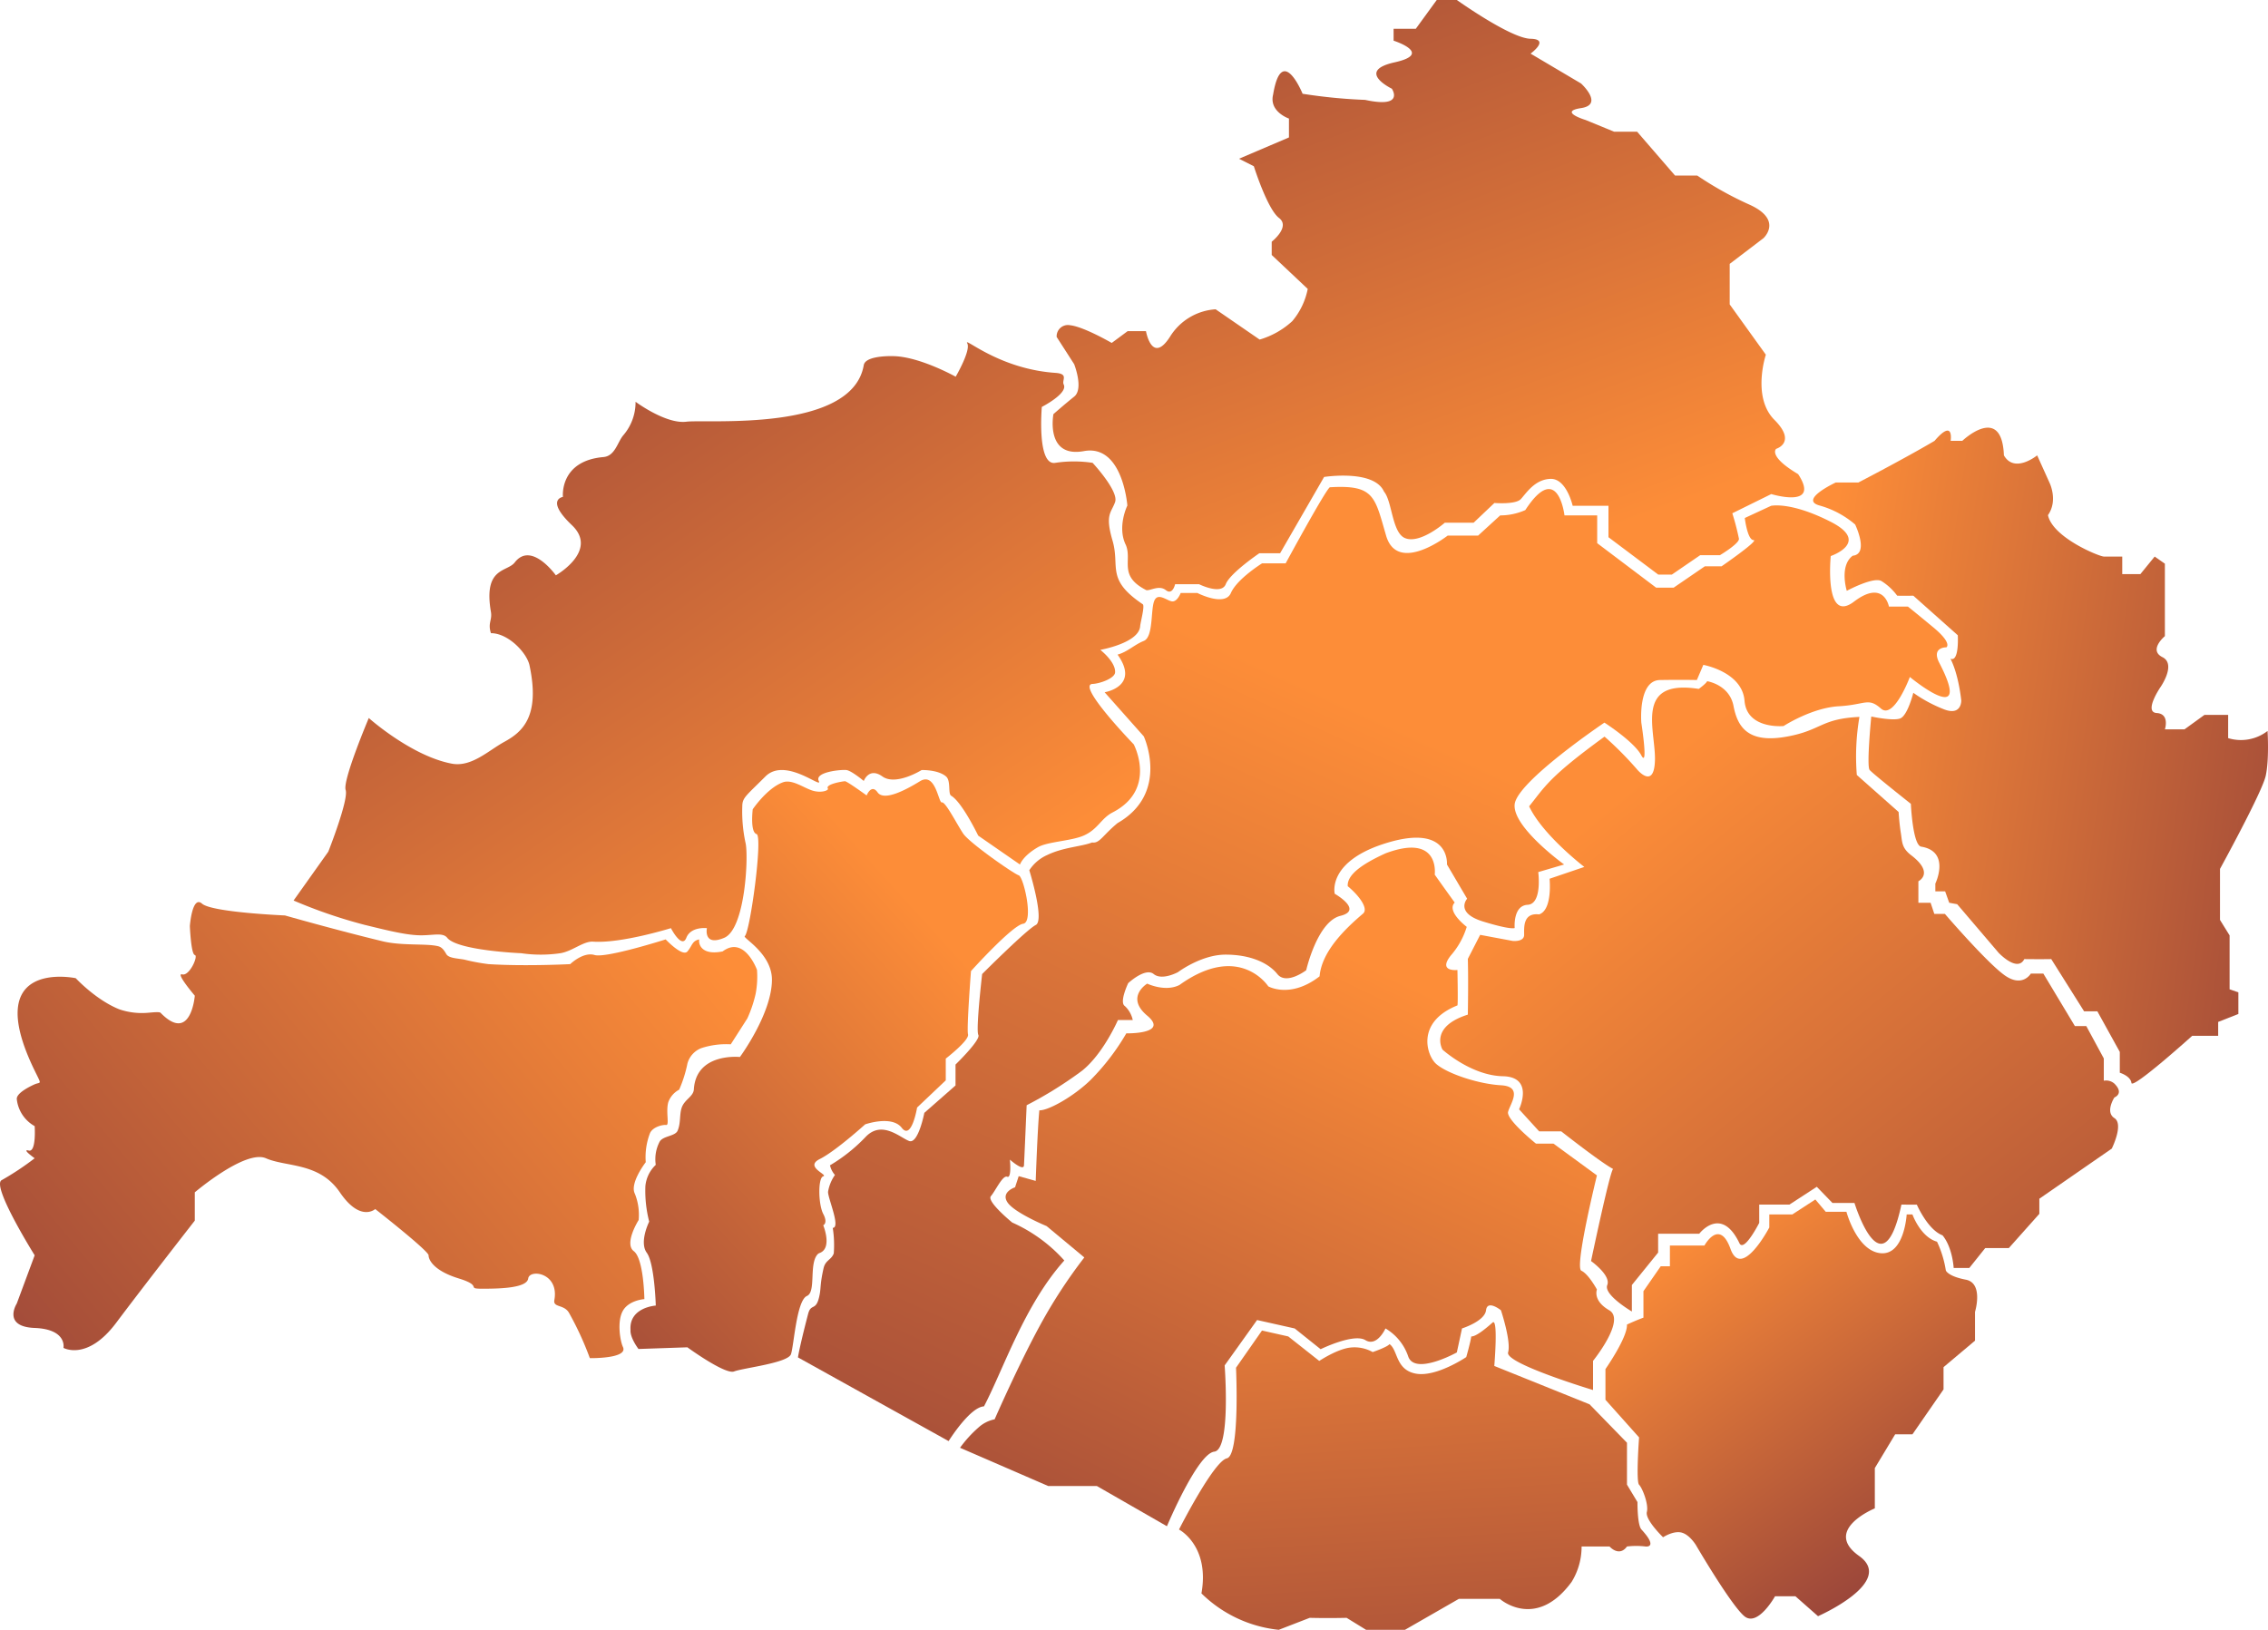
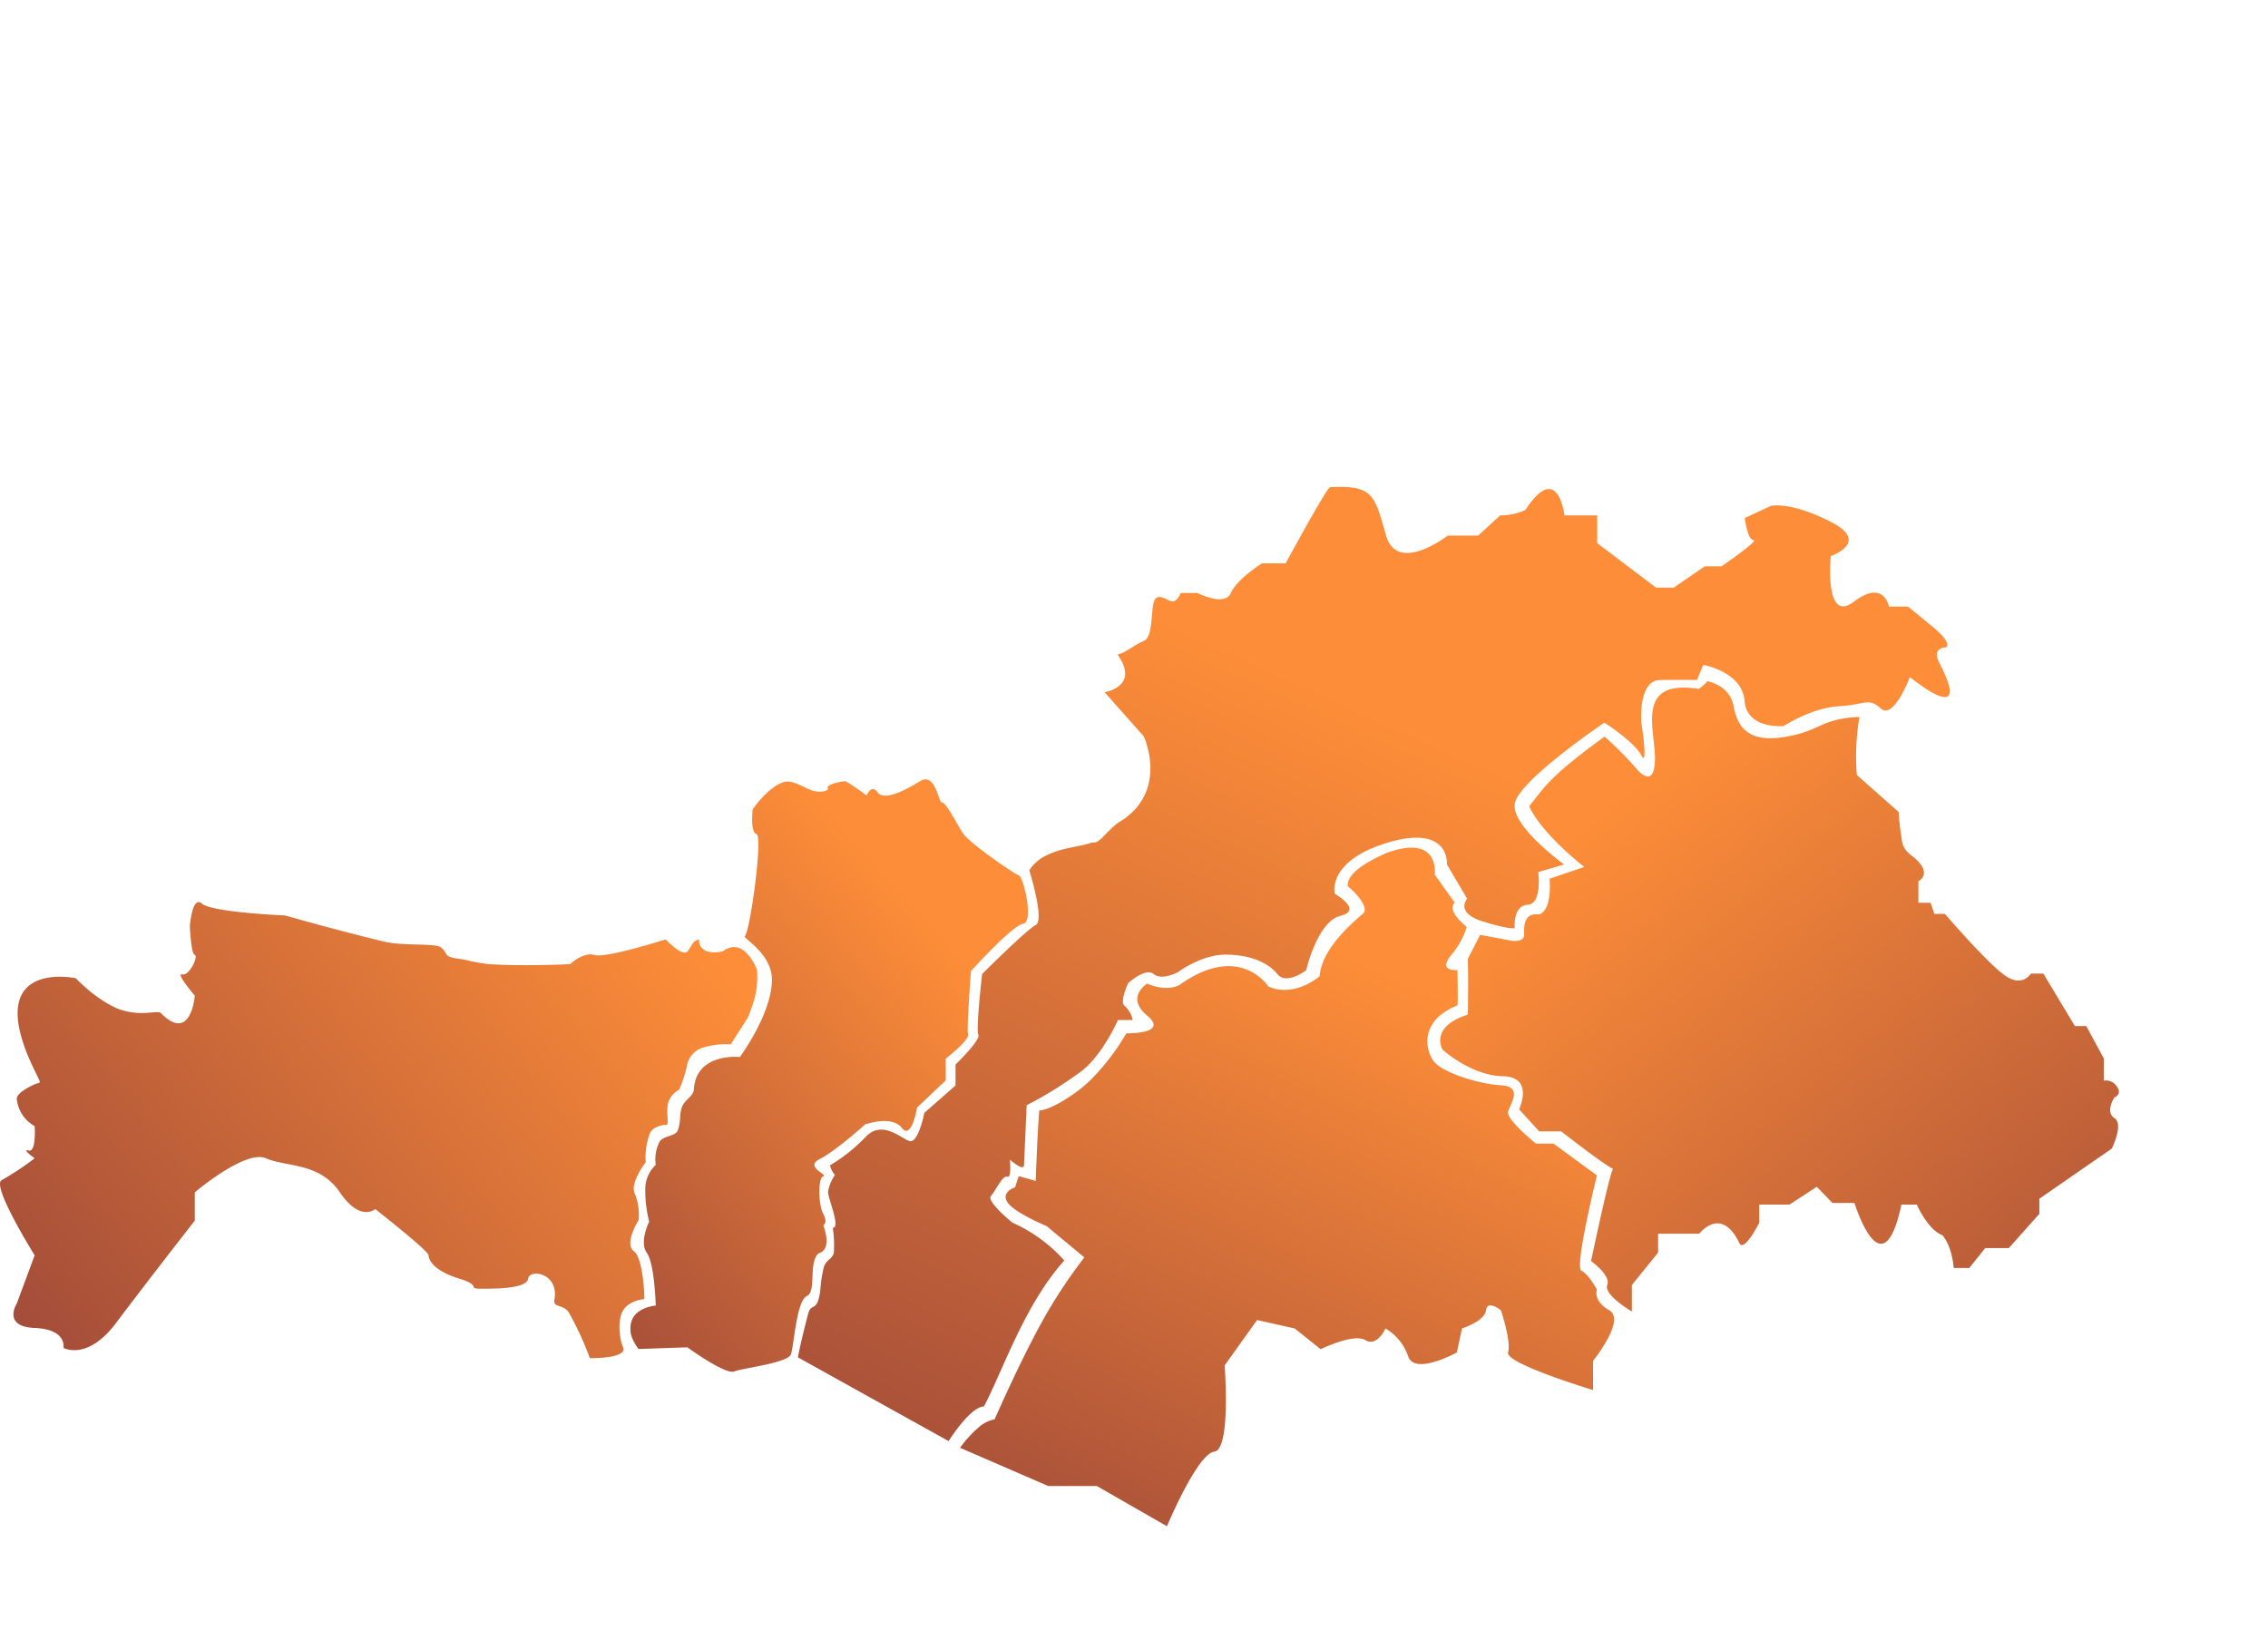
<svg xmlns="http://www.w3.org/2000/svg" xmlns:xlink="http://www.w3.org/1999/xlink" width="472.216" height="339.384" viewBox="0 0 472.216 339.384">
  <defs>
    <linearGradient id="a" x1="0.08" y1="-0.255" x2="1" y2="0.7" gradientUnits="objectBoundingBox">
      <stop offset="0" stop-color="#8b3b3a" />
      <stop offset="1" stop-color="#fd8d38" />
    </linearGradient>
    <linearGradient id="b" x1="-0.355" y1="0.802" x2="0.962" y2="0.16" xlink:href="#a" />
    <linearGradient id="c" x1="0" y1="1.39" x2="0.803" y2="0.277" xlink:href="#a" />
    <linearGradient id="d" x1="-0.332" y1="1.117" x2="0.219" y2="0.11" xlink:href="#a" />
    <linearGradient id="e" x1="0" y1="-0.329" x2="0.623" y2="0.943" xlink:href="#a" />
    <linearGradient id="f" x1="0.02" y1="1.314" x2="0.558" y2="0.162" xlink:href="#a" />
    <linearGradient id="g" x1="0.5" y1="1.836" x2="0.276" y2="-0.55" xlink:href="#a" />
    <linearGradient id="h" x1="0.869" y1="1" x2="0.273" y2="0.025" xlink:href="#a" />
    <linearGradient id="i" x1="1.314" y1="1.355" x2="0.263" y2="0.197" xlink:href="#a" />
    <linearGradient id="j" x1="1.331" y1="0.803" x2="0" y2="0.519" xlink:href="#a" />
  </defs>
  <g transform="translate(-47.508 -305.603)">
-     <path d="M138.174,471.309s8.834,7.9,17.265,9.5c4.109.782,7.634-2.721,10.975-4.55,3.761-2.053,7.485-5.3,5.22-15.927-.554-2.6-4.417-6.692-8.03-6.692-.688-2.121.293-2.7,0-4.417-1.613-9.387,3.348-8.246,4.952-10.305,3.459-4.509,8.566,2.677,8.566,2.677s8.967-5.086,3.346-10.439-1.874-5.889-1.874-5.889-.8-7.495,8.432-8.3c2.447-.213,2.926-3.135,4.149-4.55a10.554,10.554,0,0,0,2.543-6.96s6.29,4.684,10.573,4.149,34.53,2.275,36.939-11.778c.312-1.821,4.685-1.926,6.29-1.874,5.5.166,12.848,4.283,12.848,4.283s3.212-5.487,2.409-6.96,6.558,5.354,18.336,6.157c2.85.194,1.316,1.5,1.74,2.409.991,1.857-4.55,4.684-4.55,4.684s-1.071,12.313,2.811,11.644a25.96,25.96,0,0,1,7.763,0s5.487,5.889,4.684,8.164-2.141,2.543-.535,8.03-1.472,8.03,6.29,13.25c.477.321-.472,3.735-.535,4.55-.218,3.534-8.3,4.952-8.3,4.952s3.206,2.473,3.078,4.684c-.066,1.251-3.174,2.351-4.684,2.409-3.48.134,8.566,12.581,8.566,12.581s4.952,9.369-4.417,14.187c-2.388,1.228-3.044,3.523-6.023,4.818-2.6,1.13-7.516,1.258-9.5,2.409-3.212,1.861-3.747,3.614-3.747,3.614l-8.7-6.023s-3.346-6.96-5.621-8.3c-.717-.422-.016-3.106-1.071-4.015-1.688-1.452-5.086-1.338-5.086-1.338s-5.354,3.346-8.164,1.338-3.881.937-3.881.937-2.543-2.141-3.614-2.275-6.692.4-5.755,2.275-6.96-5.086-11.109-.937-4.818,4.417-4.818,6.29a31.045,31.045,0,0,0,.669,7.495c.669,2.543,0,17.934-4.417,19.808s-3.614-2.008-3.614-2.008-3.346-.4-4.283,2.008-3.212-2.008-3.212-2.008-10.305,3.212-16.194,2.811c-2.014-.137-4.308,2-6.826,2.409a28.262,28.262,0,0,1-8.164,0s-13.25-.535-15.391-3.212c-.985-1.231-3.145-.393-6.157-.535s-7.072-1.2-10.975-2.141a103.692,103.692,0,0,1-14.856-5.086l7.227-10.172s4.283-10.841,3.614-12.848S138.174,471.309,138.174,471.309Z" transform="translate(-13.88 -16.187)" fill="url(#a)" />
    <path d="M205.121,550.226s-2.63-7.238-7.154-3.845c-4.5.91-5.061-1.621-4.873-2.5-1.5.312-1.418,1.269-2.448,2.5s-4.539-2.5-4.539-2.5-12.433,3.96-14.809,3.247-5.068,1.9-5.068,1.9-9.288.487-17.027,0a42.122,42.122,0,0,1-5.068-.95c-1.36-.239-2.94-.283-3.564-.95-.285-.3-.714-1.541-1.821-1.821-2.42-.619-7.517-.052-11.562-1.03-9.731-2.352-20.353-5.385-20.353-5.385s-15.205-.633-17.264-2.455-2.534,4.672-2.534,4.672.238,5.86,1.03,6.019-1.109,4.435-2.613,4.039,2.613,4.435,2.613,4.435-.792,10.058-7.127,3.564c-.247-.253-1.759-.077-2.693,0a14.591,14.591,0,0,1-5.86-.713c-4.895-1.938-9.107-6.494-9.107-6.494s-20.036-4.276-8.553,19.244c1.524,3.121,1.291,2.3,0,2.851-1.167.522-3.83,1.868-3.722,3.089a7.336,7.336,0,0,0,3.722,5.623s.375,5.485-1.231,5.083,1.231,1.606,1.231,1.606a58.389,58.389,0,0,1-6.852,4.55c-2.275,1.071,6.852,15.659,6.852,15.659L51,619.706s-3.077,4.818,3.722,5.086,6,4.149,6,4.149,4.952,2.811,10.975-5.22,16.369-21.28,16.369-21.28v-5.889s10.532-8.967,14.815-7.093,11.109.8,15.391,7.093,7.361,3.48,7.361,3.48,11.109,8.7,11.109,9.636,1.071,3.212,6.29,4.818,1.322,2.135,4.936,2.135,9.251-.128,9.519-2.135,6.486-1.217,5.441,4.514c-.289,1.582,1.966.846,3.028,2.6a65.183,65.183,0,0,1,4.362,9.48s8.074.144,6.885-2.343c-.54-1.129-1.289-5.289,0-7.534,1.269-2.214,4.47-2.415,4.47-2.415s-.108-8.4-2.2-9.985,1.009-6.488,1.009-6.488a11.8,11.8,0,0,0-.793-5.479c-1.117-2.2,2.271-6.56,2.271-6.56a13.882,13.882,0,0,1,.9-6.092c.645-1.322,2.717-1.747,3.352-1.658.722.1-.107-2.751.433-4.722a4.758,4.758,0,0,1,2.271-2.631,26.313,26.313,0,0,0,1.73-5.479,4.8,4.8,0,0,1,2.884-3.172,16.651,16.651,0,0,1,6.128-.793l3.46-5.407a26.394,26.394,0,0,0,1.73-5.155A19.306,19.306,0,0,0,205.121,550.226Z" transform="translate(0 -42.658)" fill="url(#b)" />
    <path d="M208.594,619.4c-.129,1.633,1.658,3.965,1.658,3.965l10.181-.348s7.88,5.744,9.733,5.024,11.222-1.75,11.84-3.6,1.159-11.19,3.321-12.117c1.974-.846.343-6.755,2.272-8.731a1.2,1.2,0,0,1,.4-.226c2.677-1.03.721-5.765.721-5.765s1.03-.412,0-2.368-1.132-7.516,0-7.824-4.015-1.956-.721-3.6,9.451-7.222,9.451-7.222,5.559-1.956,7.618.721,3.192-4.221,3.192-4.221l5.971-5.662v-4.53s4.942-3.809,4.633-5.045.618-13.178.618-13.178,8.6-9.549,10.862-9.858.1-9.78-.927-10.089-10.254-6.736-11.562-8.69-3.706-6.692-4.427-6.486-1.289-6.429-4.569-4.41-7.534,4.145-8.831,2.307-2.271.649-2.271.649-4.073-2.956-4.506-2.956-4.145.613-3.569,1.514c.249.389-1.381,1-3.208.433-1.843-.578-4.244-2.406-6.128-1.73-3.316,1.19-6.308,5.623-6.308,5.623s-.577,4.758.793,5.155-1.334,20.366-2.451,21.267c-.468.378,5.694,3.644,5.659,9.12-.044,7.061-6.669,16.041-6.669,16.041s-9.12-.973-9.588,6.741c-.091,1.5-1.923,2.085-2.523,3.785-.509,1.447-.167,3.219-.865,4.83-.5,1.147-2.995,1.072-3.713,2.235a7.84,7.84,0,0,0-.829,4.866,6.98,6.98,0,0,0-2.163,4.434,25.809,25.809,0,0,0,.793,7.39s-2.127,4.253-.5,6.488,1.874,10.994,1.874,10.994S208.27,614.675,208.594,619.4Z" transform="translate(-29.807 -36.852)" fill="url(#c)" />
    <path d="M251.378,611.29l31.366,17.426s4.417-7.093,7.361-7.227c4.015-7.629,8.432-21.146,16.73-30.381a31.962,31.962,0,0,0-10.841-7.9s-5.4-4.393-4.447-5.5,2.455-4.435,3.405-4.039.554-3.564.554-3.564,2.851,2.534,2.93,1.188.554-12.513.554-12.513a82.531,82.531,0,0,0,11.562-7.207c4.435-3.564,7.444-10.533,7.444-10.533h3.089a5.559,5.559,0,0,0-1.663-2.93c-1.188-.792.713-4.752.713-4.752s3.564-3.326,5.306-1.9,5.068-.4,5.068-.4,4.831-3.643,9.9-3.643,8.87,1.663,10.77,4.039,6.019-.792,6.019-.792,2.3-10.137,7.128-11.325-1.188-4.593-1.188-4.593-1.742-6.89,11.166-10.691,12.2,4.593,12.2,4.593l4.2,7.127s-2.613,2.93,3.326,4.752,6.573,1.346,6.573,1.346-.4-4.672,2.693-4.831,2.217-6.811,2.217-6.811l5.385-1.584s-10.77-7.761-10.3-12.513,18.69-17.027,18.69-17.027,6.177,3.96,7.682,6.811,0-6.811,0-6.811-.713-8.791,3.881-8.87,7.682,0,7.682,0l1.348-3.157s8.1,1.449,8.578,7.468,8.13,5.271,8.13,5.271,5.86-3.8,11.483-4.118,6.1-1.9,8.791.475,6.019-6.573,6.019-6.573,13.384,11.087,6.177-2.851c-1.822-3.405,1.426-3.326,1.426-3.326s1.346-.792-2.772-4.2-5.227-4.277-5.227-4.277h-3.96s-1.029-5.781-7.286-1.03-4.831-9.5-4.831-9.5,8.395-2.851,0-7.128-12.434-3.326-12.434-3.326l-5.464,2.534s.554,4.593,1.821,4.593-6.652,5.464-6.652,5.464h-3.485L433.7,451h-3.643l-12.275-9.266v-5.781h-6.811s-1.346-11.562-8.157-1.109a12.929,12.929,0,0,1-5.227,1.109l-4.593,4.2h-6.336s-10.454,8.157-12.829,0-2.455-10.612-11.721-10.058c-1.03.792-9.187,15.839-9.187,15.839h-4.91s-5.227,3.247-6.494,6.177-6.969,0-6.969,0h-3.485s-.713,1.9-1.821,1.742-3.009-1.98-3.722,0-.158,7.444-2.138,8.236-3.405,2.3-5.464,2.851c4.752,6.652-2.693,7.84-2.693,7.84l8.157,9.187s5.464,11.8-5.464,18.056c-3.168,2.613-3.722,4.276-5.306,4.039-2.217.871-5.948.97-9.345,2.613a8.645,8.645,0,0,0-3.722,3.168s3.247,10.454,1.346,11.4-11.166,10.216-11.166,10.216-1.346,11.642-.792,12.671-4.752,6.177-4.752,6.177v4.356l-6.494,5.7s-1.267,6.573-3.168,5.86-5.7-4.435-9.107-.792a34.375,34.375,0,0,1-7.365,5.86,4.572,4.572,0,0,0,1.03,2.012,8.482,8.482,0,0,0-1.433,3.5c-.06,1.286,2.683,7.479.977,7.517a22.88,22.88,0,0,1,.212,5.316c-.508,1.38-1.735,1.363-2.127,3.1-.836,3.7-.457,4.193-.973,6.2-.686,2.664-1.664,1.1-2.235,3.28C251.652,609.282,251.378,611.29,251.378,611.29Z" transform="translate(-37.727 -23.023)" fill="url(#d)" />
-     <path d="M317.283,375.771l3.646,5.671s2.026,5.131,0,6.752-4.321,3.646-4.321,3.646-1.755,9.182,6.347,7.7S332,410.879,332,410.879s-2.193,4.46-.3,8.24c1.333,3.226-1.615,6.408,4.242,9.372.8.184,2.655-1.127,4.073,0s1.928-1.237,1.928-1.237h4.982s4.655,2.328,5.564,0,6.983-6.437,6.983-6.437H363.8l9.165-15.893s10.4-1.637,12.474,3.055c1.709,2,1.661,8.548,4.364,9.674,3.152,1.316,8.292-3.2,8.292-3.2h6l4.328-4.11s4.4.364,5.492-.8,2.909-4.146,6.219-4.219,4.582,5.6,4.582,5.6h7.456v6.546l10.365,7.783h2.837l5.892-4.037h4.11s4.037-2.4,3.964-3.419a52.936,52.936,0,0,0-1.382-5.31l8.11-4s10.365,3.164,5.6-4.146c-6.364-3.782-4.582-5.273-4.582-5.273s4.366-1.307-.364-6.037-1.782-13.565-1.782-13.565l-7.528-10.474v-8.437l7.019-5.346s4.146-3.746-2.8-6.946a72.136,72.136,0,0,1-10.983-6.11h-4.619l-7.892-9.128h-4.8l-5.928-2.437s-5.783-1.746-.946-2.473,0-5.128,0-5.128l-10.51-6.219s4.146-3.019,0-3.091S400.6,305.6,400.6,305.6h-4.182l-4.364,6h-4.619v2.473s8.437,2.691.218,4.51-.582,5.492-.582,5.492,2.8,4.146-5.564,2.328a110.5,110.5,0,0,1-13.02-1.273s-4.291-10.547-6.11,0l-.03.175c-.879,3.571,3.3,4.989,3.3,4.989v3.928l-10.4,4.437,3.091,1.564s2.8,8.91,5.237,10.765-1.519,4.946-1.519,4.946V358.7l7.5,7.068a14.807,14.807,0,0,1-3.22,6.712,17.16,17.16,0,0,1-6.792,3.835l-9.164-6.306a12.079,12.079,0,0,0-9.527,5.759c-3.749,5.8-4.978-1.211-4.978-1.211h-3.811l-3.319,2.459s-5.8-3.376-8.666-3.688A2.346,2.346,0,0,0,317.283,375.771Z" transform="translate(-49.768)" fill="url(#e)" />
    <path d="M292.785,647.167l18.365,7.967h10.128l14.584,8.372s6.347-15.124,9.857-15.529,2.161-17.959,2.161-17.959l6.752-9.452,7.832,1.755,5.4,4.321s6.887-3.376,9.317-1.89,4.186-2.431,4.186-2.431a10.78,10.78,0,0,1,4.726,5.806c1.35,4.051,10.128-.81,10.128-.81l1.08-5s4.726-1.485,5-3.781,3.106,0,3.106,0,2.161,6.482,1.485,8.777,17.689,7.832,17.689,7.832v-6.076s6.887-8.507,3.376-10.533-2.566-4.321-2.566-4.321-1.755-3.241-3.241-3.916,3.241-19.85,3.241-19.85l-9.047-6.617h-3.646s-6.212-5-5.806-6.617,3.241-5.266-1.485-5.536-11.208-2.431-13.5-4.456c-1.921-1.7-4.307-8.676,4.439-12.174.151-.245,0-7.376,0-7.376s-4.161.473-1.371-3.026a16.223,16.223,0,0,0,3.31-5.957s-4.3-3.215-2.506-5.059c-2.458-3.4-4.161-5.815-4.161-5.815s1.182-8.7-10.212-4.444c-5.167,2.349-8.066,4.567-7.9,6.855,2.459,2.033,4.376,4.727,3.168,5.721-4.066,3.451-8.6,8.037-9.03,13.049-6.1,4.728-10.685,2.08-10.685,2.08S351,541.815,338.47,550.8c-2.979,1.513-6.714-.284-6.714-.284s-4.633,2.789,0,6.666-4.35,3.688-4.35,3.688a47.91,47.91,0,0,1-7.423,9.692c-3.56,3.476-8.86,6.423-10.685,6.335-.378,3.782-.756,14.7-.756,14.7L305,590.607l-.756,2.317s-3.049.993-1.56,3.168,8.132,4.917,8.132,4.917l7.848,6.524a105.742,105.742,0,0,0-9.219,14.136c-4.551,8.333-9.456,19.574-9.456,19.574a7.048,7.048,0,0,0-3.31,1.655A25.3,25.3,0,0,0,292.785,647.167Z" transform="translate(-45.39 -40.083)" fill="url(#f)" />
-     <path d="M348.727,686.629s6.44,3.324,4.674,13.3a26.874,26.874,0,0,0,16.1,7.583l6.44-2.493c4.051.1,7.686,0,7.686,0l4.051,2.493h8.1L407,701.067h8.517s7.479,6.648,14.958-3.532a13.97,13.97,0,0,0,2.077-7.375h5.817s1.974,2.285,3.636,0a16.14,16.14,0,0,1,3.843,0s2.8.415-.831-3.532c-.887-.963-.831-5.713-.831-5.713L442,677.28v-8.725l-7.79-8-19.835-7.988s.86-10.141-.369-9.035-3.442,2.95-4.425,2.889c-.184,1.291-1.045,4.3-1.045,4.3s-6.269,4.241-10.51,3.442-3.688-4.917-5.47-6.146c-.43.615-3.5,1.659-3.5,1.659a7.767,7.767,0,0,0-4.794-.922c-2.75.369-6.331,2.766-6.331,2.766l-6.454-5.1-5.47-1.229-5.409,7.744s.861,18.254-1.905,18.869S348.727,686.629,348.727,686.629Z" transform="translate(-55.742 -62.52)" fill="url(#g)" />
-     <path d="M469.676,682.438s-3.781-3.646-3.376-5.266-.945-5-1.62-5.671,0-9.857,0-9.857l-7-7.837v-6.392s4.634-6.632,4.474-9.269c2.077-.959,3.436-1.438,3.436-1.438v-5.513l3.6-5.194H471.1v-4.315h7.191s3.116-5.753,5.433.719,8.07-4.474,8.07-4.474v-2.717h4.794l4.794-3.116,2.157,2.557h4.315s2.157,8.15,7.111,8.629,5.433-8.07,5.433-8.07h1.2s1.678,4.714,5.114,5.673a21.787,21.787,0,0,1,1.838,5.993s.4,1.2,4.155,1.918,1.918,6.712,1.918,6.712V641.5l-6.552,5.513v4.634L521.6,661H518l-4.235,7.031v8.39s-10.947,4.474-3.276,9.908-8.549,12.545-8.549,12.545l-4.714-4.155h-4.235s-3.6,6.472-6.392,4.155-10.068-14.782-10.068-14.782-1.322-2.224-3.036-2.637S469.676,682.438,469.676,682.438Z" transform="translate(-75.903 -56.718)" fill="url(#h)" />
    <path d="M510.907,506.9l-8.7-7.706a48.608,48.608,0,0,1,.545-12.092c-8.115.382-7.826,2.778-15.107,4.1-8.037,1.466-10.26-1.938-11.111-6.383s-5.484-5.153-5.484-5.153-.142.426-1.749,1.607c-13.522-2.128-8.936,8.652-9.125,14.893s-3.782,1.8-3.782,1.8a72.067,72.067,0,0,0-6.714-6.761c-11.631,8.463-12.387,10.4-15.7,14.515,2.789,5.957,11.489,12.624,11.489,12.624l-7.234,2.458s.662,6.477-2.175,7.423c-3.4-.378-3.12,2.742-3.12,4.262s-2.364,1.27-2.364,1.27l-6.793-1.27-2.566,5s.135,3.781,0,11.613c-8.1,2.566-5.266,7.292-5.266,7.292s5.941,5.4,12.558,5.536,3.376,6.887,3.376,6.887l4.186,4.591h4.591s8.237,6.482,10.8,7.832c-.675.54-4.591,19.175-4.591,19.175s4.186,2.971,3.376,5,5.124,5.508,5.124,5.508V605.4l5.468-6.754v-3.921h8.561s4.584-6.02,8.4,2.044c1.011,1.752,4.087-4.308,4.087-4.308v-3.811h6.3l5.689-3.7,3.259,3.369h4.584s5.8,18.889,9.776.331c3.756.055,3.2,0,3.2,0s2.264,5.247,5.357,6.407c2.1,2.541,2.32,6.793,2.32,6.793h3.258l3.314-4.142h4.915l6.351-7.125v-3.148L555.289,577s2.541-5.081.552-6.352,0-4.308,0-4.308,2.1-.773,0-2.872a2.6,2.6,0,0,0-2.209-.608v-4.639l-3.645-6.738h-2.375l-6.572-10.936h-2.6s-1.712,2.982-5.413.387-12.482-12.813-12.482-12.813H518.34l-.773-2.32h-2.541v-4.474s3.424-1.657-1.491-5.413c-2.005-1.532-1.866-2.76-2.154-4.584C511.051,509.3,510.907,506.9,510.907,506.9Z" transform="translate(-68.094 -32.211)" fill="url(#i)" />
-     <path d="M522.846,475.029s-1.02,10.324-.34,11.131,8.582,7.052,8.582,7.052.382,8.667,2.167,8.922c6.16,1.02,2.931,7.69,2.931,7.69v1.614h2.039l.85,2.379,1.657.3,8.624,10.111s3.909,4.164,5.353,1.317c3.441.042,5.608,0,5.608,0l6.84,10.876h2.761l4.673,8.454v4.333s2.252.68,2.422,2.124,12.66-9.814,12.66-9.814h5.4v-2.889l4.206-1.657v-4.5l-1.827-.637V520.615l-2-3.229V506.765s8.752-15.932,9.517-19.373.382-9.347.382-9.347a9.08,9.08,0,0,1-8.2,1.487v-4.843h-4.928l-4.163,3.016h-4.078s1.062-3.229-1.7-3.4S583,469,583,469s3.441-4.843.467-6.33.51-4.376.51-4.376V443.208l-2.124-1.487-2.974,3.654H575.1v-3.654h-3.824c-.956,0-10.664-3.951-11.641-8.624,2.167-3.1.3-6.8.3-6.8l-2.549-5.65s-4.716,3.866-6.925,0c-.425-10.876-8.667-3.016-8.667-3.016h-2.422s.765-4.8-3.356,0c-6.33,3.739-15.847,8.667-15.847,8.667h-4.716s-7.775,3.611-3.356,4.8a19.319,19.319,0,0,1,7.392,3.951s2.974,6.16-.51,6.5c-2.847,2.124-1.232,7.307-1.232,7.307s5.693-3.059,7.265-2a11.778,11.778,0,0,1,3.229,3.016c1.359.042,3.356,0,3.356,0l9.262,8.242s.34,5.65-1.529,4.886c1.742,3.356,2.252,8.709,2.252,8.709s.085,3.186-3.484,1.869a29.6,29.6,0,0,1-6.5-3.484s-1.19,4.8-2.761,5.353S522.846,475.029,522.846,475.029Z" transform="translate(-85.723 -20.223)" fill="url(#j)" />
  </g>
</svg>